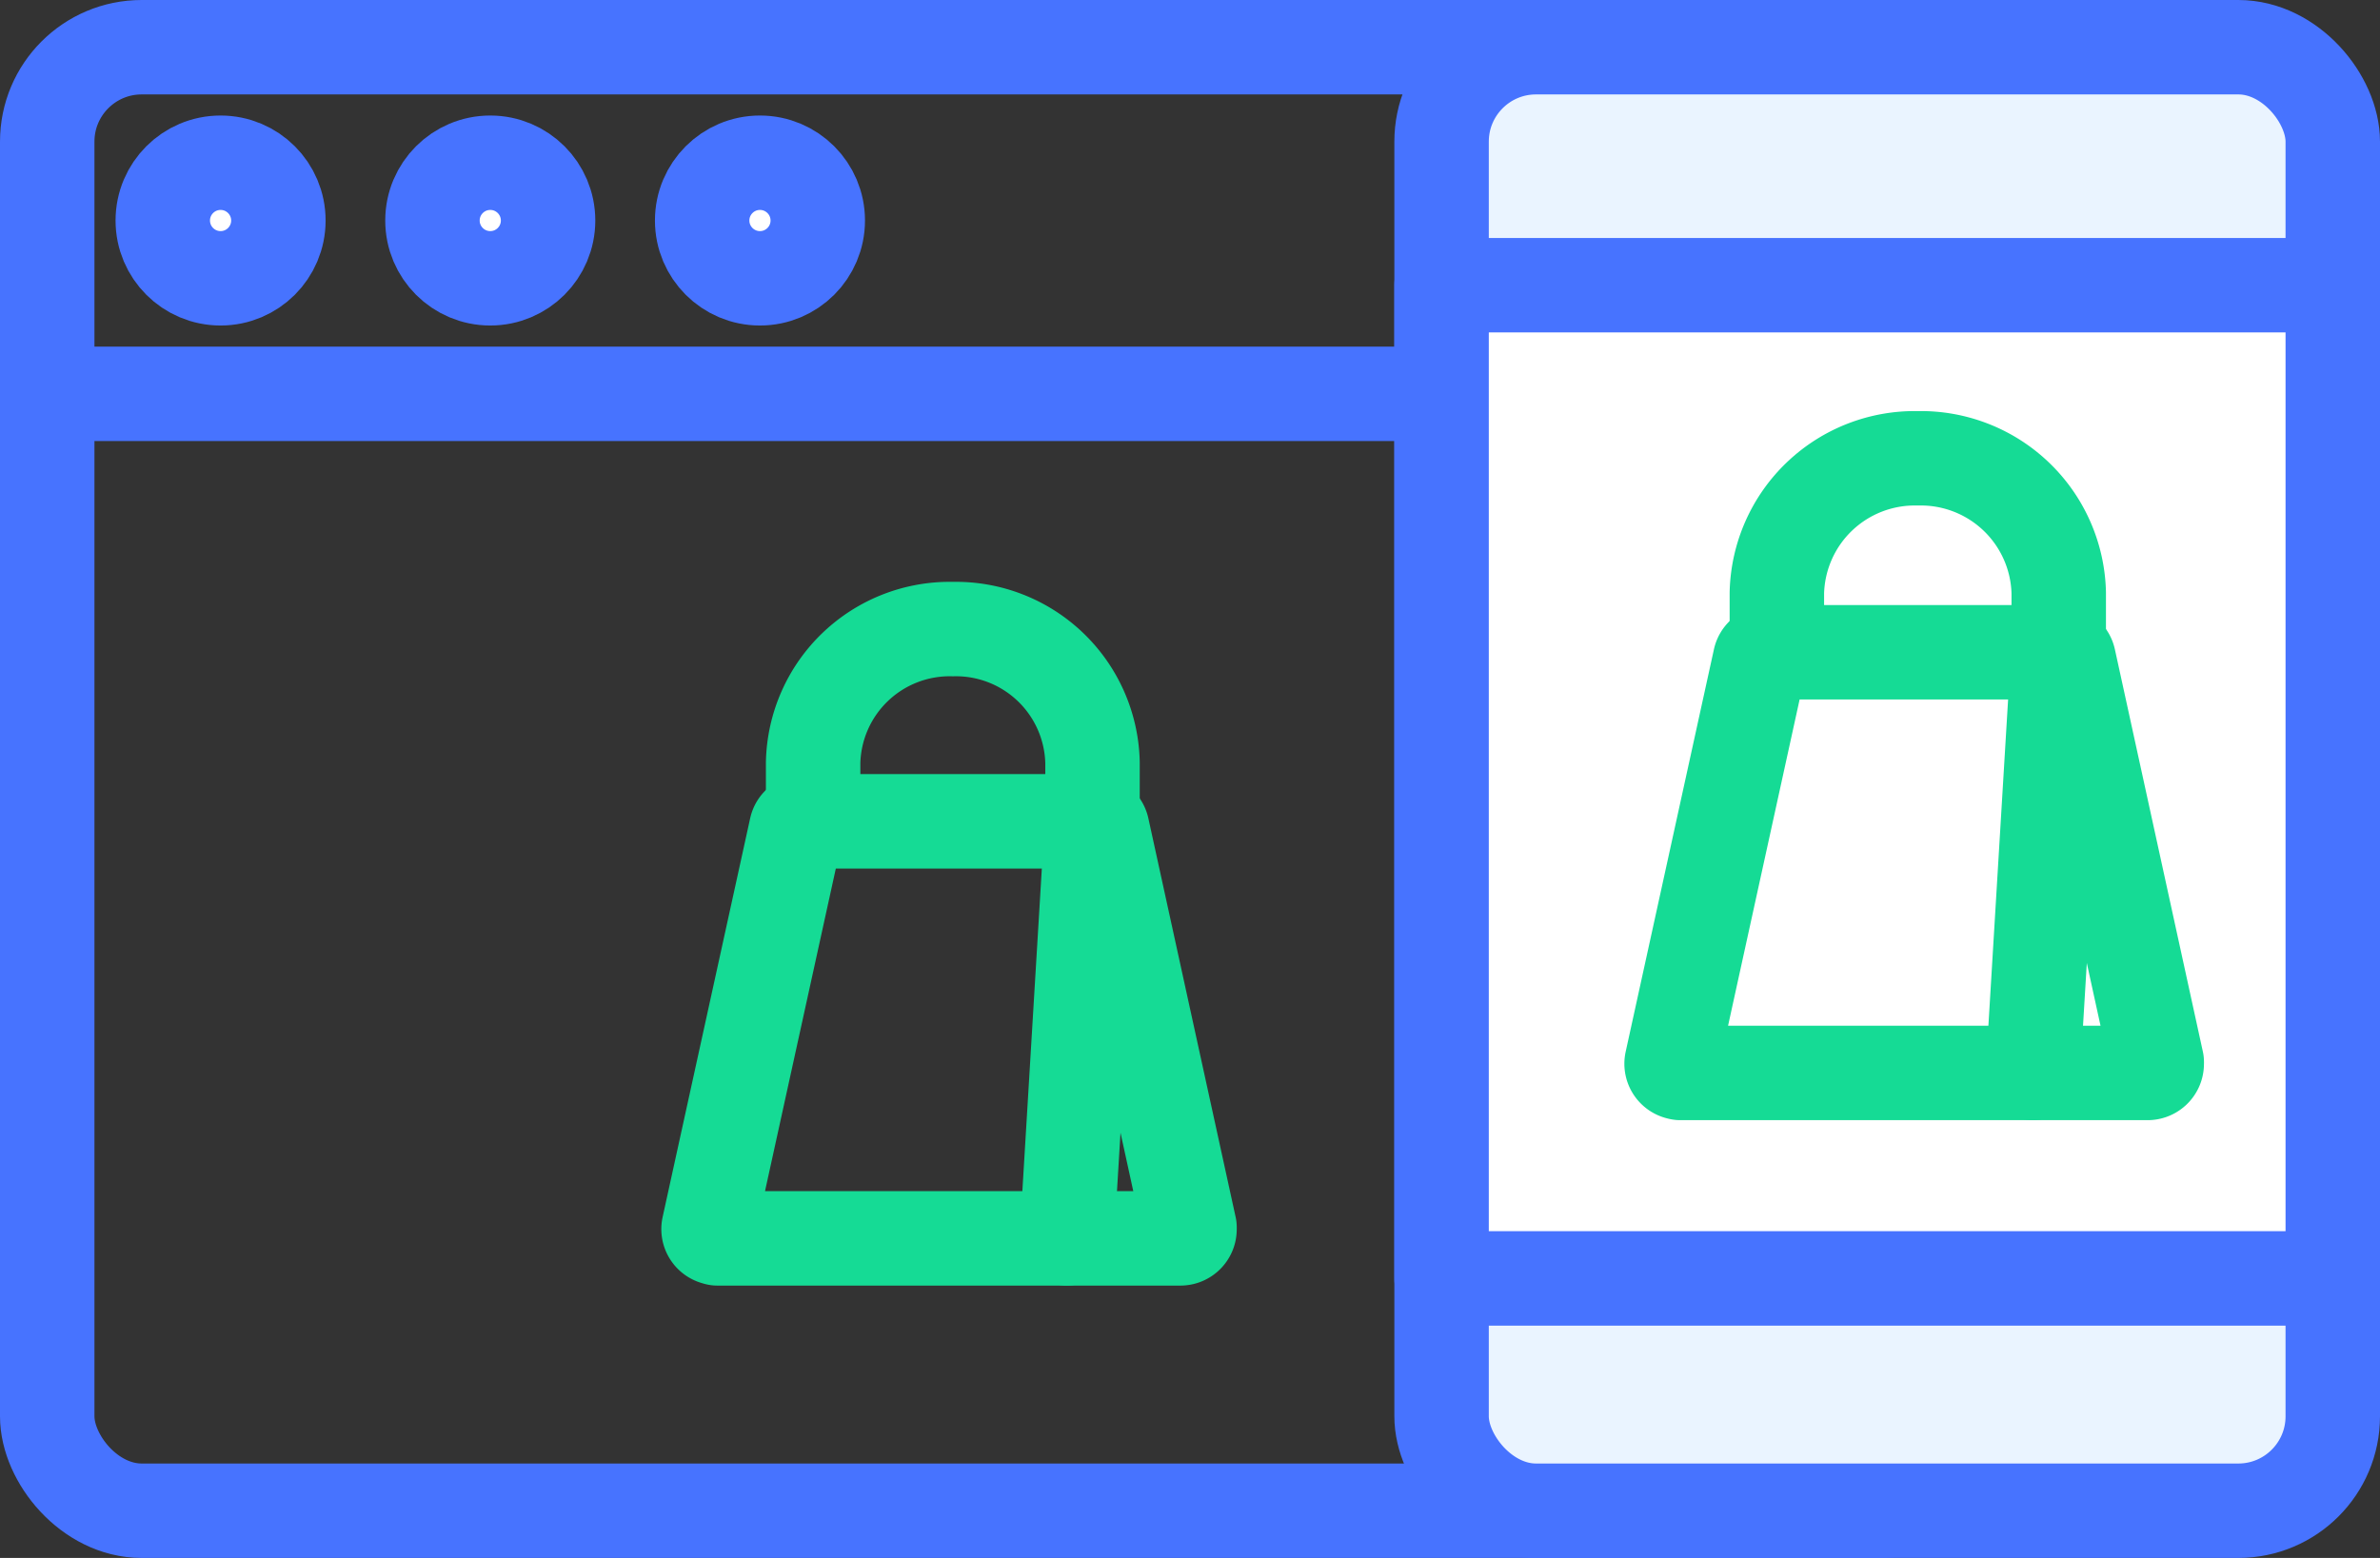
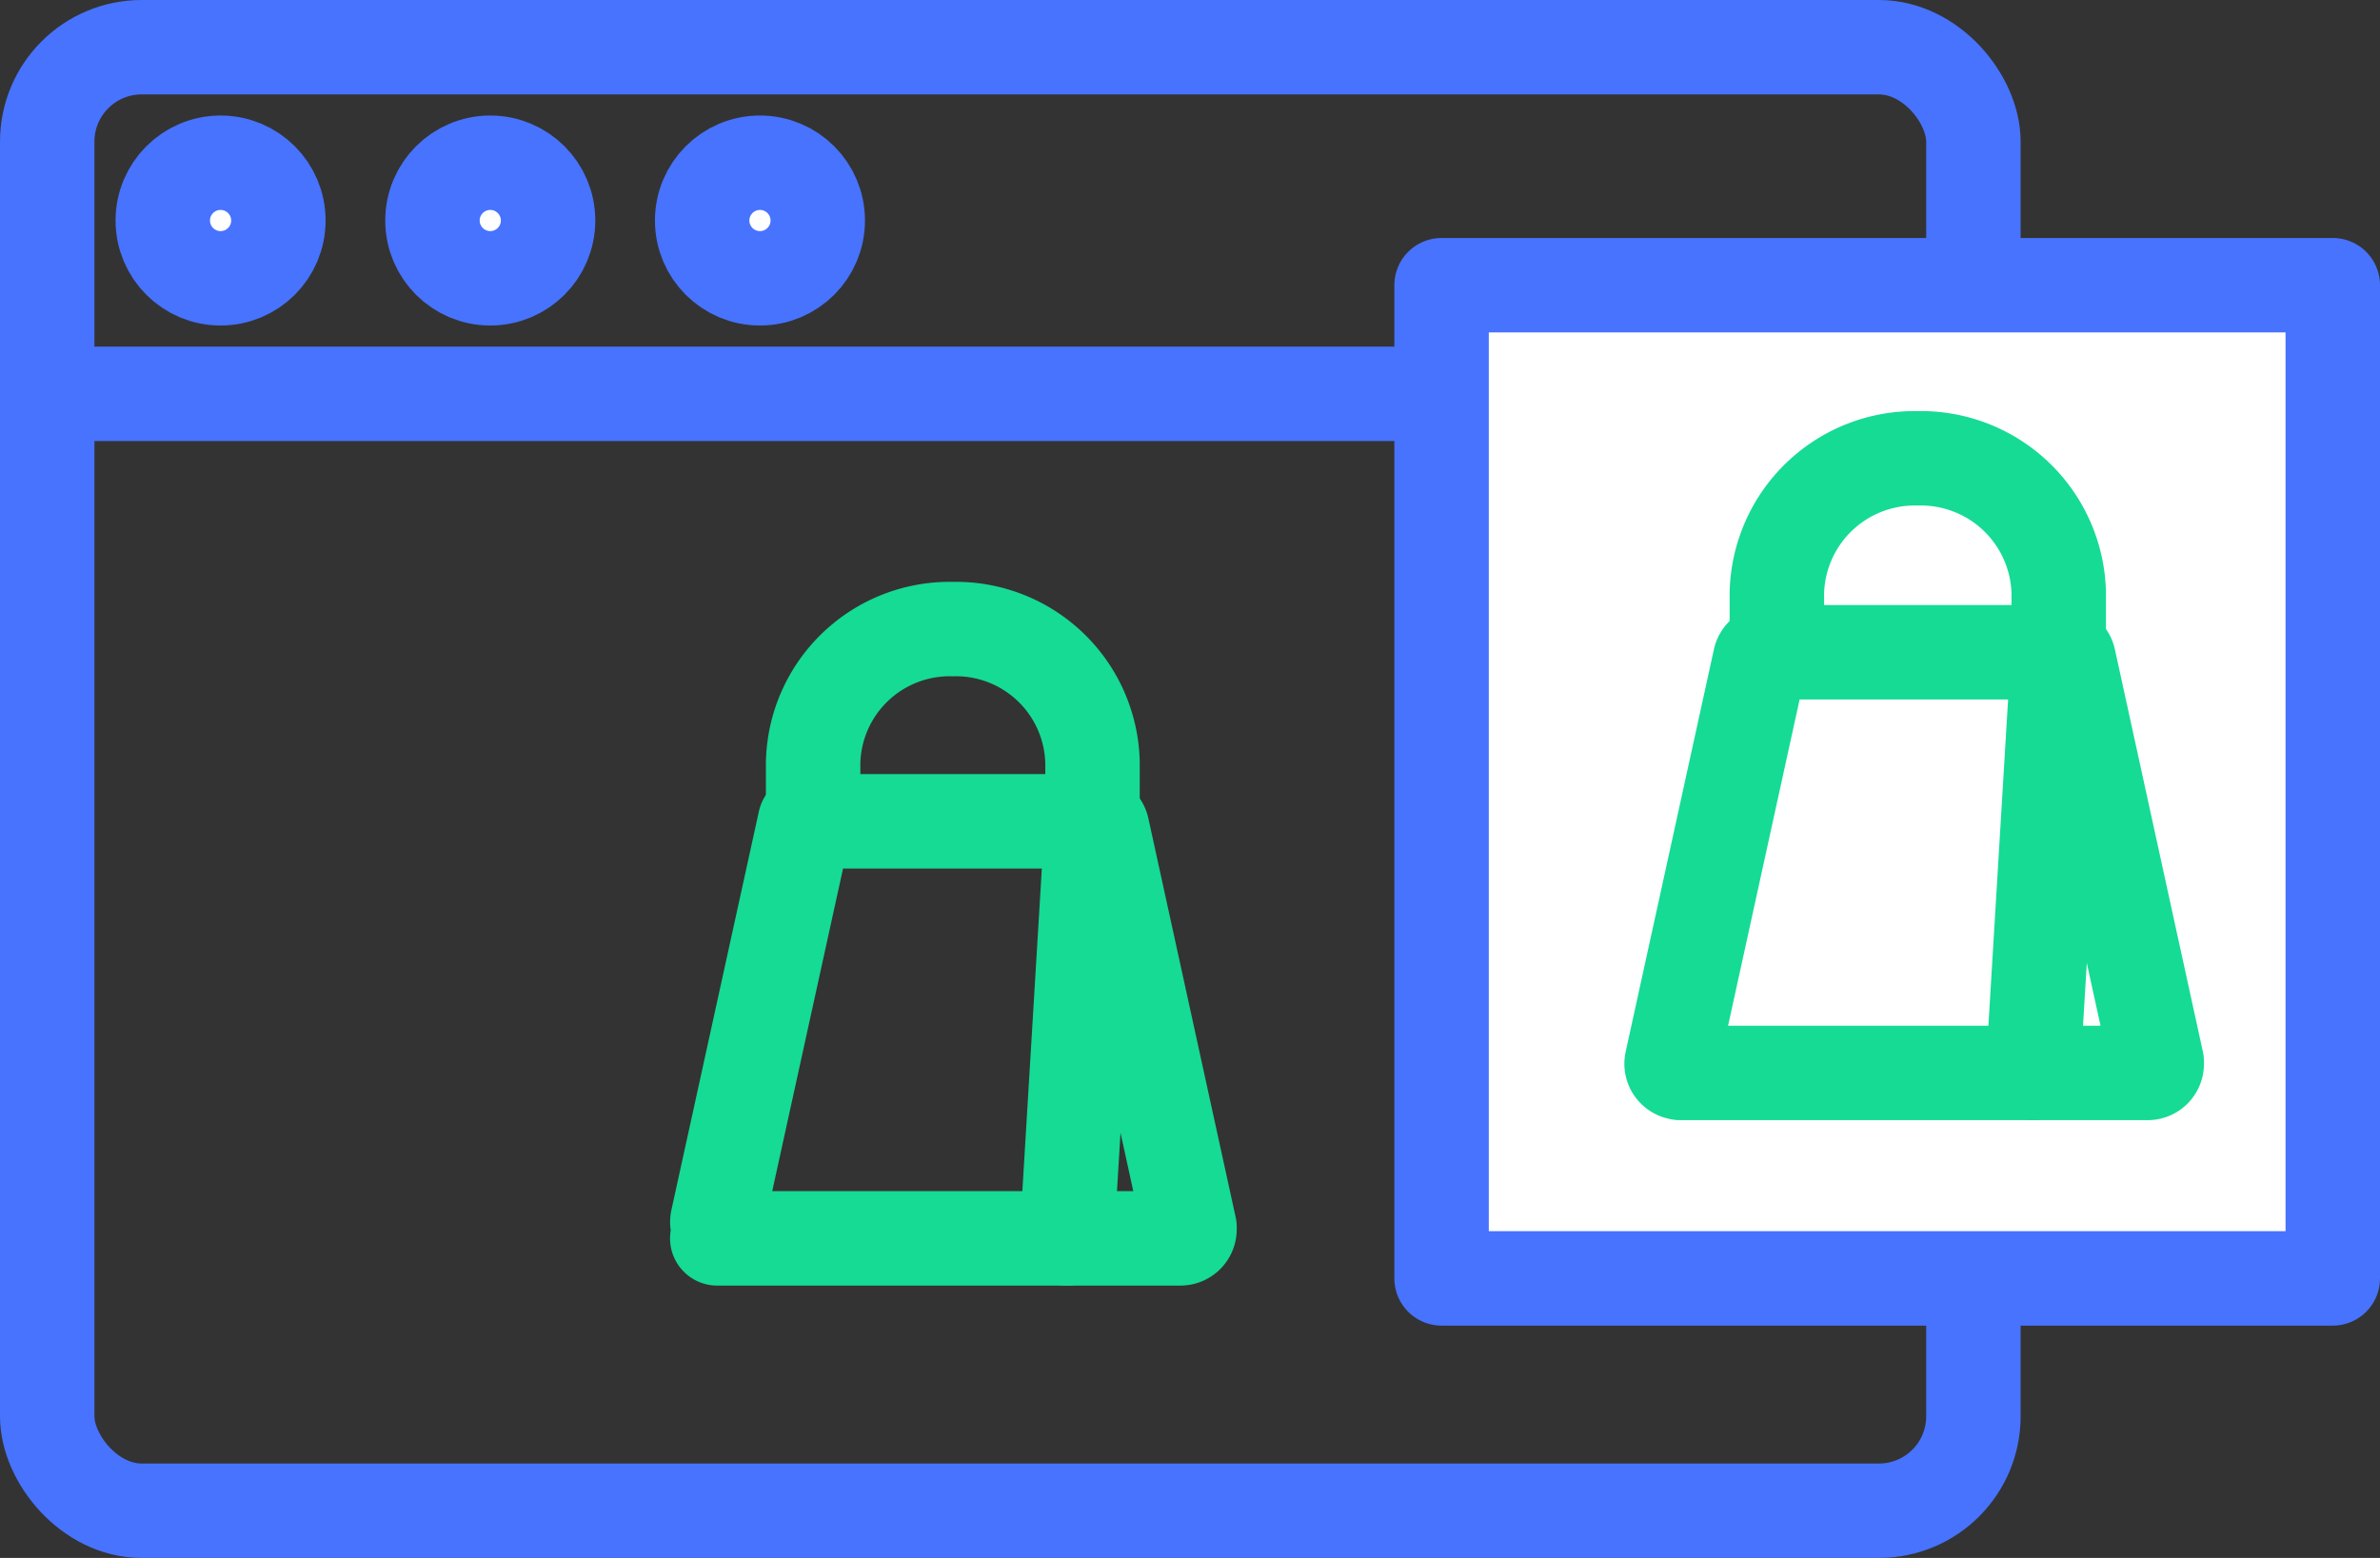
<svg xmlns="http://www.w3.org/2000/svg" width="50.399" height="33" viewBox="0 0 50.399 33">
  <rect x="0" y="0" width="50.399" height="33" fill="#333333" stroke="none" />
  <g data-name="Group 8715">
    <g data-name="Group 8484">
      <g data-name="Group 8478" transform="translate(-5540.206 2260.12)">
        <rect data-name="Rectangle 9370" width="40.789" height="31" rx="2" transform="translate(5541.206 -2259.12)" style="stroke-linecap:round;stroke-linejoin:round;stroke-width:2px;stroke:#4773ff;fill:none" />
        <path data-name="Line 1888" transform="translate(5541.206 -2251.778)" style="stroke-linecap:round;stroke-linejoin:round;stroke-width:2px;stroke:#4773ff;fill:none" d="M0 0h40.789" />
        <circle data-name="Ellipse 2652" cx="1.224" cy="1.224" r="1.224" transform="translate(5555.075 -2256.673)" style="fill:#fff;stroke-linecap:round;stroke-linejoin:round;stroke-width:2px;stroke:#4773ff" />
        <circle data-name="Ellipse 2653" cx="1.224" cy="1.224" r="1.224" transform="translate(5549.364 -2256.673)" style="fill:#fff;stroke-linecap:round;stroke-linejoin:round;stroke-width:2px;stroke:#4773ff" />
        <circle data-name="Ellipse 2654" cx="1.224" cy="1.224" r="1.224" transform="translate(5543.653 -2256.673)" style="fill:#fff;stroke-linecap:round;stroke-linejoin:round;stroke-width:2px;stroke:#4773ff" />
      </g>
      <g data-name="Group 8481">
-         <path data-name="Path 11238" d="M12074.508 3164.6h9.81a.193.193 0 0 0 .19-.2.246.246 0 0 0 0-.038l-1.848-8.445a.191.191 0 0 0-.186-.151h-6.107a.191.191 0 0 0-.186.151l-1.853 8.444a.191.191 0 0 0 .145.229.158.158 0 0 0 .035.01z" transform="translate(-12059.319 -3138.369)" style="stroke:#15db95;stroke-linecap:round;stroke-linejoin:round;stroke-width:2px;fill:none" />
+         <path data-name="Path 11238" d="M12074.508 3164.6h9.81a.193.193 0 0 0 .19-.2.246.246 0 0 0 0-.038l-1.848-8.445a.191.191 0 0 0-.186-.151h-6.107l-1.853 8.444a.191.191 0 0 0 .145.229.158.158 0 0 0 .035.01z" transform="translate(-12059.319 -3138.369)" style="stroke:#15db95;stroke-linecap:round;stroke-linejoin:round;stroke-width:2px;fill:none" />
        <path data-name="Path 11239" d="M12077.17 3154.61v-1.25a2.893 2.893 0 0 1 2.959-2.825h0a2.893 2.893 0 0 1 2.957 2.825v1.25" transform="translate(-12059.951 -3137.21)" style="stroke:#15db95;stroke-linecap:round;stroke-linejoin:round;stroke-width:2px;fill:none" />
        <path data-name="Line 1891" transform="translate(22.591 17.4)" style="stroke:#15db95;stroke-linecap:round;stroke-linejoin:round;stroke-width:2px;fill:none" d="M.533 0 0 8.83" />
      </g>
      <g data-name="Group 8483" transform="translate(-71.341 -1849.88)">
-         <rect data-name="Rectangle 9399" width="18.872" height="31" rx="2" transform="translate(101.868 1850.88)" style="fill:#eaf4ff;stroke-linecap:round;stroke-linejoin:round;stroke-width:2px;stroke:#4773ff" />
        <path data-name="Rectangle 9408" transform="translate(101.868 1855.921)" style="fill:#fff;stroke-linecap:round;stroke-linejoin:round;stroke-width:2px;stroke:#4773ff" d="M0 0h18.872v21.038H0z" />
        <g data-name="Group 8482">
          <path data-name="Path 11238" d="M12074.511 3164.678h9.9a.193.193 0 0 0 .19-.2.249.249 0 0 0 0-.038l-1.863-8.521a.194.194 0 0 0-.187-.152h-6.163a.194.194 0 0 0-.187.152l-1.868 8.52a.192.192 0 0 0 .146.232.167.167 0 0 0 .032.007z" transform="translate(-11967.589 -1292.071)" style="stroke:#15db95;stroke-linecap:round;stroke-linejoin:round;stroke-width:2px;fill:none" />
          <path data-name="Path 11239" d="M12077.17 3154.647v-1.261a2.92 2.92 0 0 1 2.985-2.85h0a2.92 2.92 0 0 1 2.984 2.85v1.261" transform="translate(-11968.202 -1290.948)" style="stroke:#15db95;stroke-linecap:round;stroke-linejoin:round;stroke-width:2px;fill:none" />
          <path data-name="Line 1891" transform="translate(114.389 1863.697)" style="stroke:#15db95;stroke-linecap:round;stroke-linejoin:round;stroke-width:2px;fill:none" d="M.538 0 0 8.909" />
        </g>
      </g>
    </g>
  </g>
</svg>